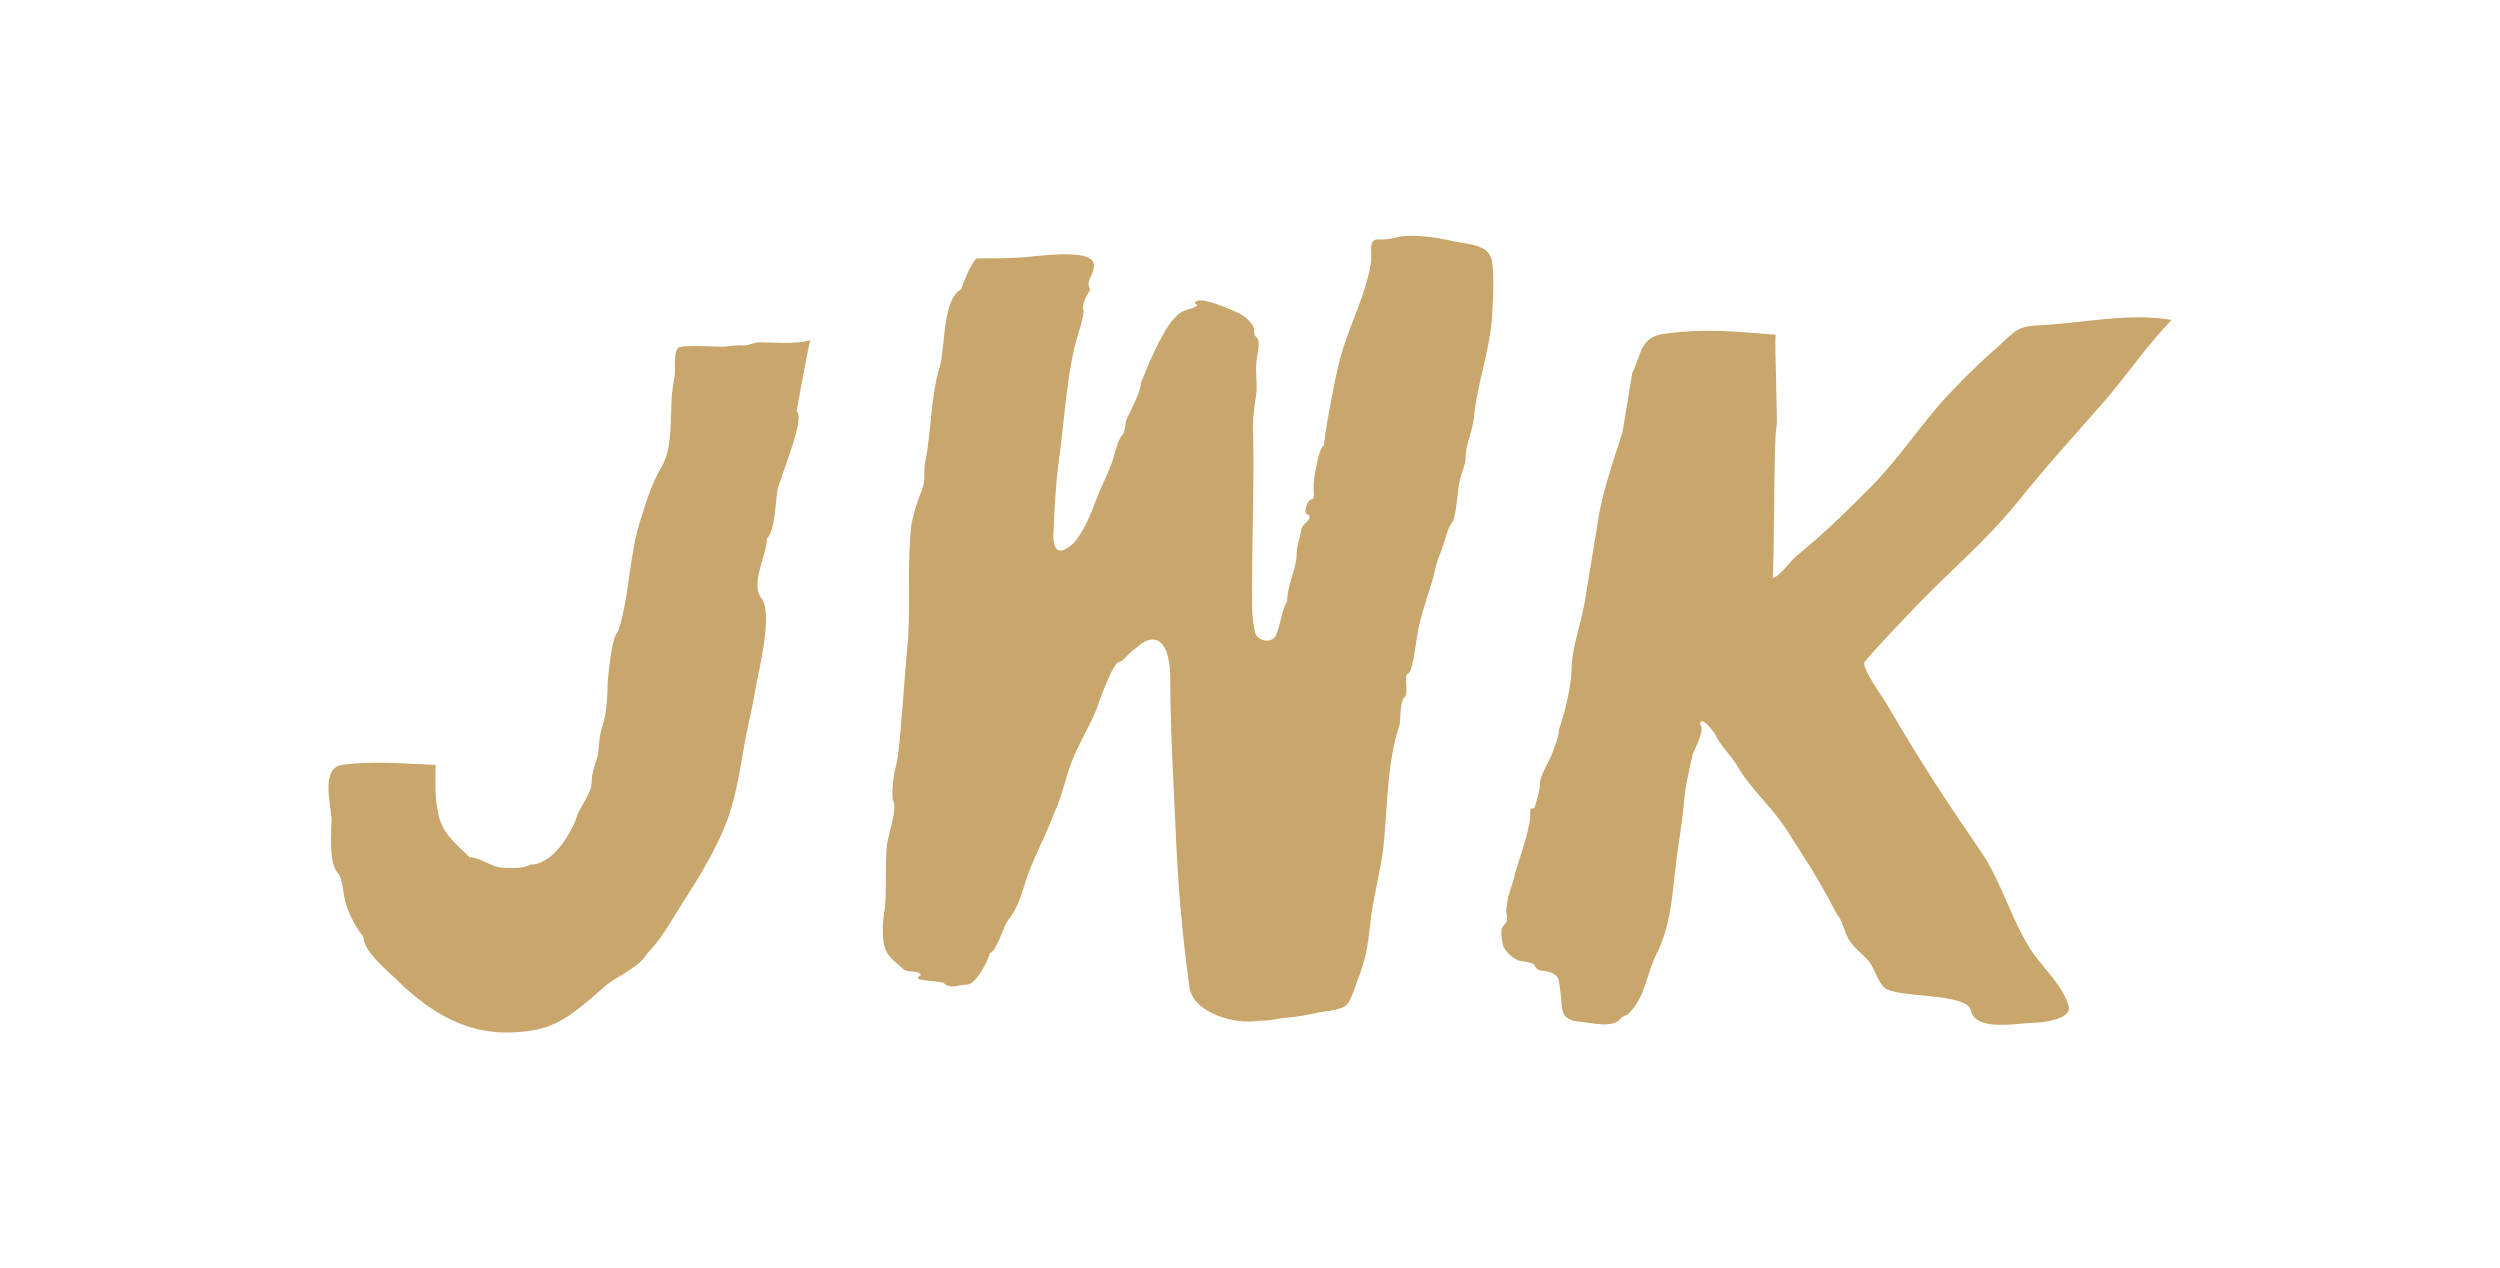
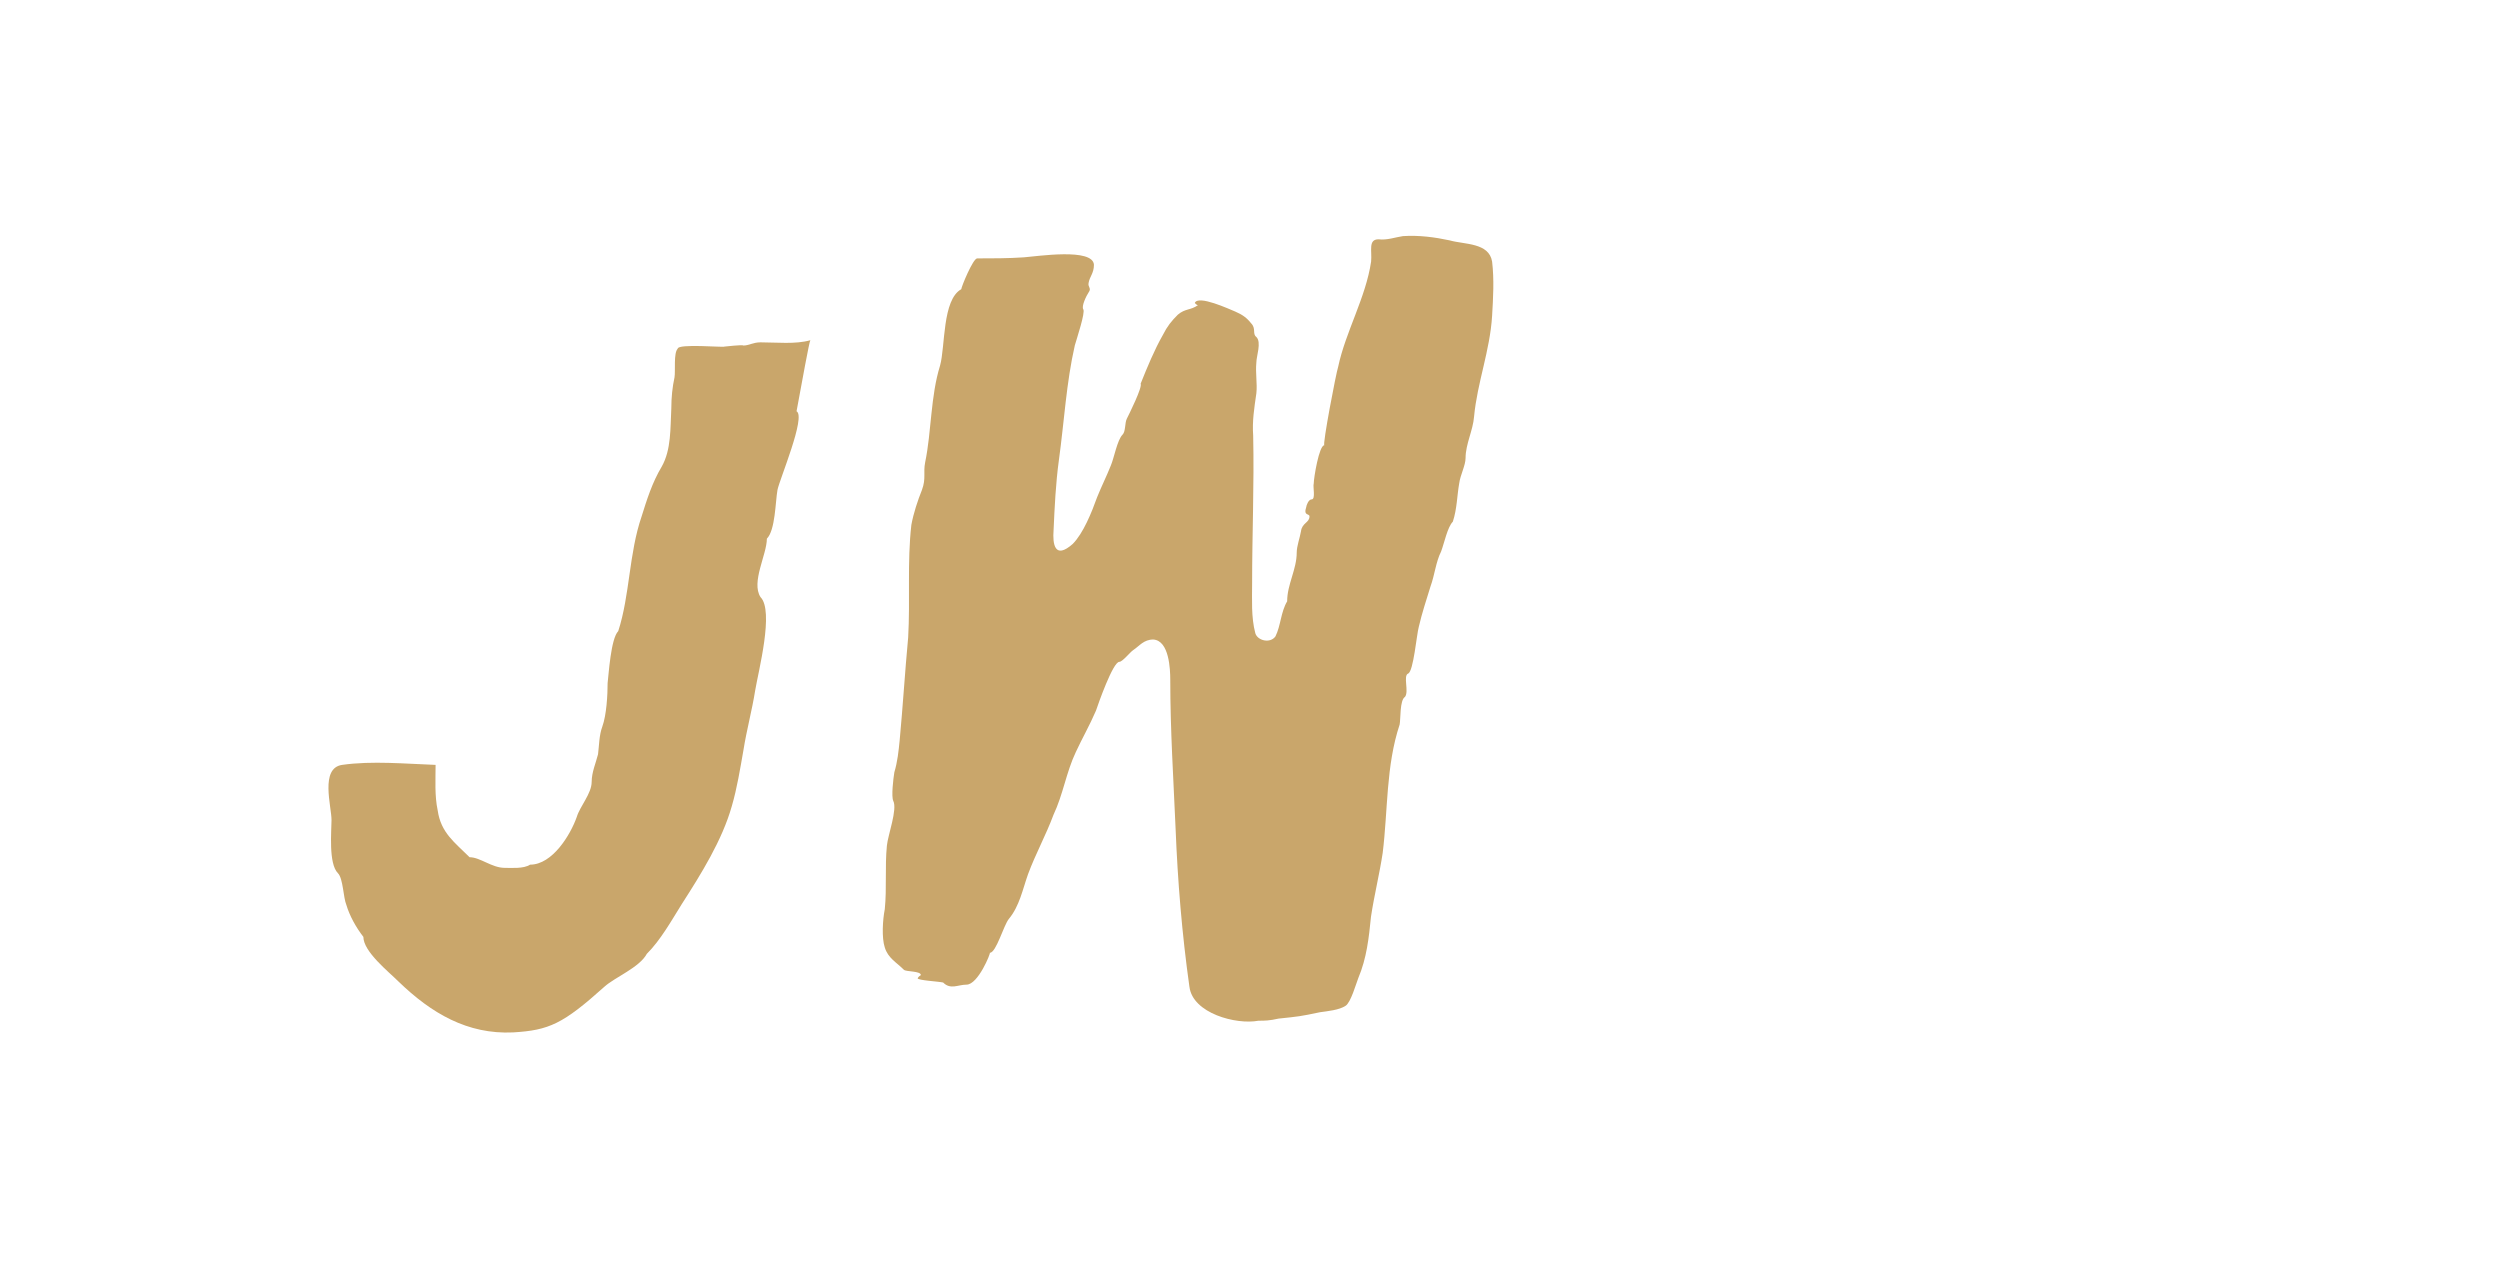
<svg xmlns="http://www.w3.org/2000/svg" data-bbox="89.605 64.335 502.795 217.345" viewBox="0 0 682 346" data-type="color">
  <g>
    <path d="M217.31 112.2c2.61 1.45-4.63 18.54-5.21 21.43-.58 3.19-.58 11.01-2.9 13.32 0 4.34-4.34 11.87-1.74 15.93 3.76 3.76-.58 20.27-1.45 25.49-.87 5.5-2.32 10.72-3.19 16.22-.87 4.92-1.74 10.43-3.19 15.35-2.61 9.27-8.4 18.54-13.61 26.65-2.9 4.63-5.79 9.85-9.56 13.61-2.03 3.76-8.69 6.37-11.58 8.98-11.3 10.14-15.06 11.87-24.91 12.46-12.45.58-22.3-5.21-31.28-13.9-2.61-2.61-9.56-8.11-9.56-12.16-2.03-2.61-3.77-5.79-4.63-8.69-.87-2.03-.87-7.24-2.32-8.69-2.61-2.61-1.74-11.58-1.74-14.48 0-3.77-3.19-14.19 2.9-15.06 8.11-1.16 17.38-.29 25.49 0 0 4.05-.29 8.4.58 12.45.87 6.08 4.63 8.69 8.69 12.74 2.9 0 6.08 2.9 9.56 2.9 1.74 0 5.21.29 6.95-.87 6.08 0 11.01-8.11 12.74-13.03.87-2.9 4.06-6.37 4.06-9.56 0-2.61 1.16-5.21 1.74-7.53.29-2.32.29-5.21 1.16-7.53 1.16-3.19 1.45-8.69 1.45-11.87.29-2.32.87-12.16 2.9-14.19 3.19-9.85 2.9-21.14 6.37-31.28 1.45-4.63 2.9-9.27 5.5-13.61 2.61-4.63 2.32-10.43 2.61-15.93 0-2.9.29-5.79.87-8.4.29-1.74-.29-6.66.87-7.82 0-1.45 12.74-.29 12.74-.58.29 0 4.92-.58 5.21-.29 1.45 0 2.61-.87 4.63-.87 4.34 0 9.56.58 13.61-.58-.29.29-2.32 11.58-3.77 19.4Z" fill="#c9a66b" data-color="1" />
    <path d="M324.47 269.17c-2.03-14.48-3.19-28.67-3.77-43.15-.58-13.32-1.45-26.94-1.45-40.55 0-2.9-.29-10.72-4.63-11.01-2.61 0-3.76 1.74-5.5 2.9-.87.58-2.9 3.19-3.77 3.19-1.74 0-5.79 11.58-6.37 13.32-1.74 4.06-3.76 7.53-5.5 11.3-2.61 5.5-3.47 11.58-6.08 17.09-2.03 5.5-4.92 10.72-6.95 16.22-1.45 4.06-2.32 8.69-5.21 12.17-1.45 1.74-3.47 9.27-5.21 9.27.29 0-3.19 8.69-6.37 8.69-2.32 0-4.34 1.45-6.37-.58-1.16-.29-6.95-.58-6.95-1.16.29-.58.58-.58.87-.87 0-1.16-4.06-.87-4.63-1.45-2.03-2.03-4.34-3.19-5.21-6.09-.87-2.61-.58-7.53 0-10.43.58-5.79 0-11.58.58-17.38.29-2.9 2.9-9.85 1.74-12.16-.58-1.16 0-6.08.29-7.82.87-2.9 1.16-5.79 1.45-8.69.87-9.27 1.45-18.83 2.32-28.09.58-10.14-.29-20.56.87-30.7.58-3.19 1.74-6.66 2.9-9.56 1.16-3.19.29-4.63.87-7.53 1.74-8.4 1.45-17.96 4.06-26.36 1.45-5.21.58-17.96 5.79-20.85 0-.58 3.19-8.4 4.34-8.4 4.06 0 8.4 0 12.74-.29 3.77-.29 18.83-2.61 19.11 2.03 0 2.32-1.16 3.19-1.45 4.92-.29 1.16.87 1.45 0 2.61-.58.87-2.03 3.77-1.45 4.63s-1.74 7.82-2.32 9.85c-2.32 10.14-2.9 20.85-4.34 31.28-.87 6.37-1.16 12.74-1.45 19.11-.29 3.77.29 8.11 5.21 3.77 2.9-2.9 5.21-8.69 6.66-12.74 1.16-2.9 2.61-5.79 3.76-8.69.87-2.03 1.74-6.95 3.19-8.4.87-.87.58-3.19 1.16-4.34.58-1.16 4.34-8.69 3.77-9.56 1.74-4.34 3.76-9.27 6.08-13.32 1.16-2.32 2.32-3.77 4.06-5.5 2.03-1.74 3.48-1.16 5.5-2.61-.29 0-.58-.29-.87-.58.87-2.32 9.56 1.74 11.01 2.32 2.03.87 3.19 1.74 4.34 3.19 1.45 1.45.29 2.9 1.45 3.76 1.45 1.45 0 5.21 0 6.95-.29 2.9.29 5.79 0 8.4-.58 4.06-1.16 7.53-.87 11.58.29 13.32-.29 26.93-.29 40.26 0 4.34-.29 9.27.87 13.61.58 2.03 4.06 2.9 5.5.87 1.45-2.9 1.45-6.66 3.19-9.56 0-4.63 2.61-8.69 2.61-13.32 0-1.74.87-4.05 1.16-5.79.29-2.32 2.32-2.32 2.32-4.06 0-.87-1.74 0-.87-2.61 0-.29.58-2.03 1.45-2.03 1.16 0 .29-3.47.58-4.34 0-1.45 1.45-10.43 2.9-10.43-.58 0 3.19-19.7 3.77-21.43 2.03-9.56 7.53-18.83 8.98-28.67.29-2.9-.87-6.08 2.03-6.08 2.32.29 4.63-.58 6.66-.87 4.34-.29 8.69.29 12.74 1.16 4.06 1.16 10.72.58 11.58 5.79.58 4.92.29 9.85 0 14.77-.58 9.56-4.06 18.25-4.92 27.51-.29 3.77-2.32 7.53-2.32 11.3 0 2.03-1.45 4.63-1.74 6.95-.58 3.19-.58 6.95-1.74 10.43-1.45 1.45-2.32 5.79-3.19 8.11-1.45 2.9-1.74 6.37-2.9 9.56-1.16 3.77-2.32 7.24-3.19 11.01-.58 2.03-1.45 12.16-2.9 12.74s.29 4.92-.87 6.37c-1.45.87-1.16 6.08-1.45 7.53-3.76 11.3-3.19 23.46-4.63 35.04-.87 5.79-2.32 11.58-3.19 17.38-.58 5.79-1.16 11.3-3.48 16.8-.58 1.45-2.03 6.66-3.47 7.53-1.74 1.16-4.92 1.45-6.95 1.74-5.5 1.16-5.79 1.16-11.3 1.74-2.61.58-3.77.58-5.5.58-6.08 1.16-17.96-2.02-18.83-9.27Z" fill="#c9a66b" data-color="1" />
-     <path d="M537.64 275.54c-.58-3.18-11.3-3.76-13.9-4.05-2.61-.29-6.37-.58-8.69-1.45s-3.48-5.21-4.63-6.95c-1.45-2.32-4.06-3.77-5.79-6.37-1.45-2.03-2.03-5.79-3.48-7.24-5.79-11.01-7.53-13.32-14.19-23.75-4.06-6.08-9.56-10.72-13.03-16.8-1.74-2.9-4.63-5.5-6.08-8.69-.29-.58-4.06-5.5-4.06-2.61 1.45 1.45-1.45 6.66-2.03 8.11-.87 4.06-2.03 8.69-2.32 12.74-.58 6.95-2.03 13.9-2.61 20.56-.87 7.53-1.45 13.9-4.63 20.56-3.19 6.08-3.19 12.45-8.11 17.09l-1.74.87c-2.03 3.19-7.82 1.45-11.58 1.16-5.79-.58-4.34-4.06-5.21-8.98-.29-2.32-.29-3.19-1.74-4.06-2.32-1.45-4.06 0-5.21-2.32-.58-1.16-3.76-.87-4.63-1.45-1.74-.87-2.9-2.03-3.76-3.48-.29-.58-.87-4.05-.58-4.92.29-1.16 1.45-1.74 1.45-2.32.29-1.45-.58-2.32 0-4.06 0-2.03 1.16-4.92 1.74-6.95 1.16-4.92 3.47-10.43 4.34-15.35.29-.87.29-2.61.29-3.76s.87 0 1.16-.87c.58-1.45 1.45-4.63 1.45-6.37 0-2.03 2.32-5.79 3.19-7.82.58-1.74 2.03-4.92 2.03-6.95 1.74-5.21 3.48-12.16 3.48-17.67.29-5.5 2.61-11.58 3.47-16.8l3.48-21.14c1.16-8.69 4.34-17.38 6.95-25.78l2.61-15.93c2.61-5.21 2.03-9.85 8.98-10.72 10.72-1.45 19.4-.58 30.12.29-.29 2.32.58 24.91.29 24.91-.87 2.32-.58 41.42-1.16 41.42 1.74 0 4.92-4.63 6.37-5.79l5.79-4.92c4.63-4.06 8.98-8.4 13.32-12.74 9.27-8.98 15.06-18.83 23.75-27.8 4.05-4.34 8.69-8.69 13.32-12.74 4.06-3.77 4.63-4.63 10.43-4.92 11.58-.58 24.33-3.48 35.91-1.45-6.66 6.95-11.58 14.19-17.67 21.43-8.4 9.56-17.09 19.12-24.91 28.96-8.11 9.85-17.96 18.25-26.94 27.51-4.63 4.92-9.56 9.85-14.19 15.35-1.16 1.45 5.5 10.43 6.37 12.17 9.56 16.22 15.06 24.62 25.78 40.26 5.5 8.4 8.11 18.83 13.9 27.23 2.9 4.06 8.11 8.98 9.56 14.19 1.16 3.77-7.53 4.64-9.56 4.64-4.06 0-15.93 2.61-17.09-3.48Z" fill="#c9a66b" data-color="1" />
  </g>
</svg>